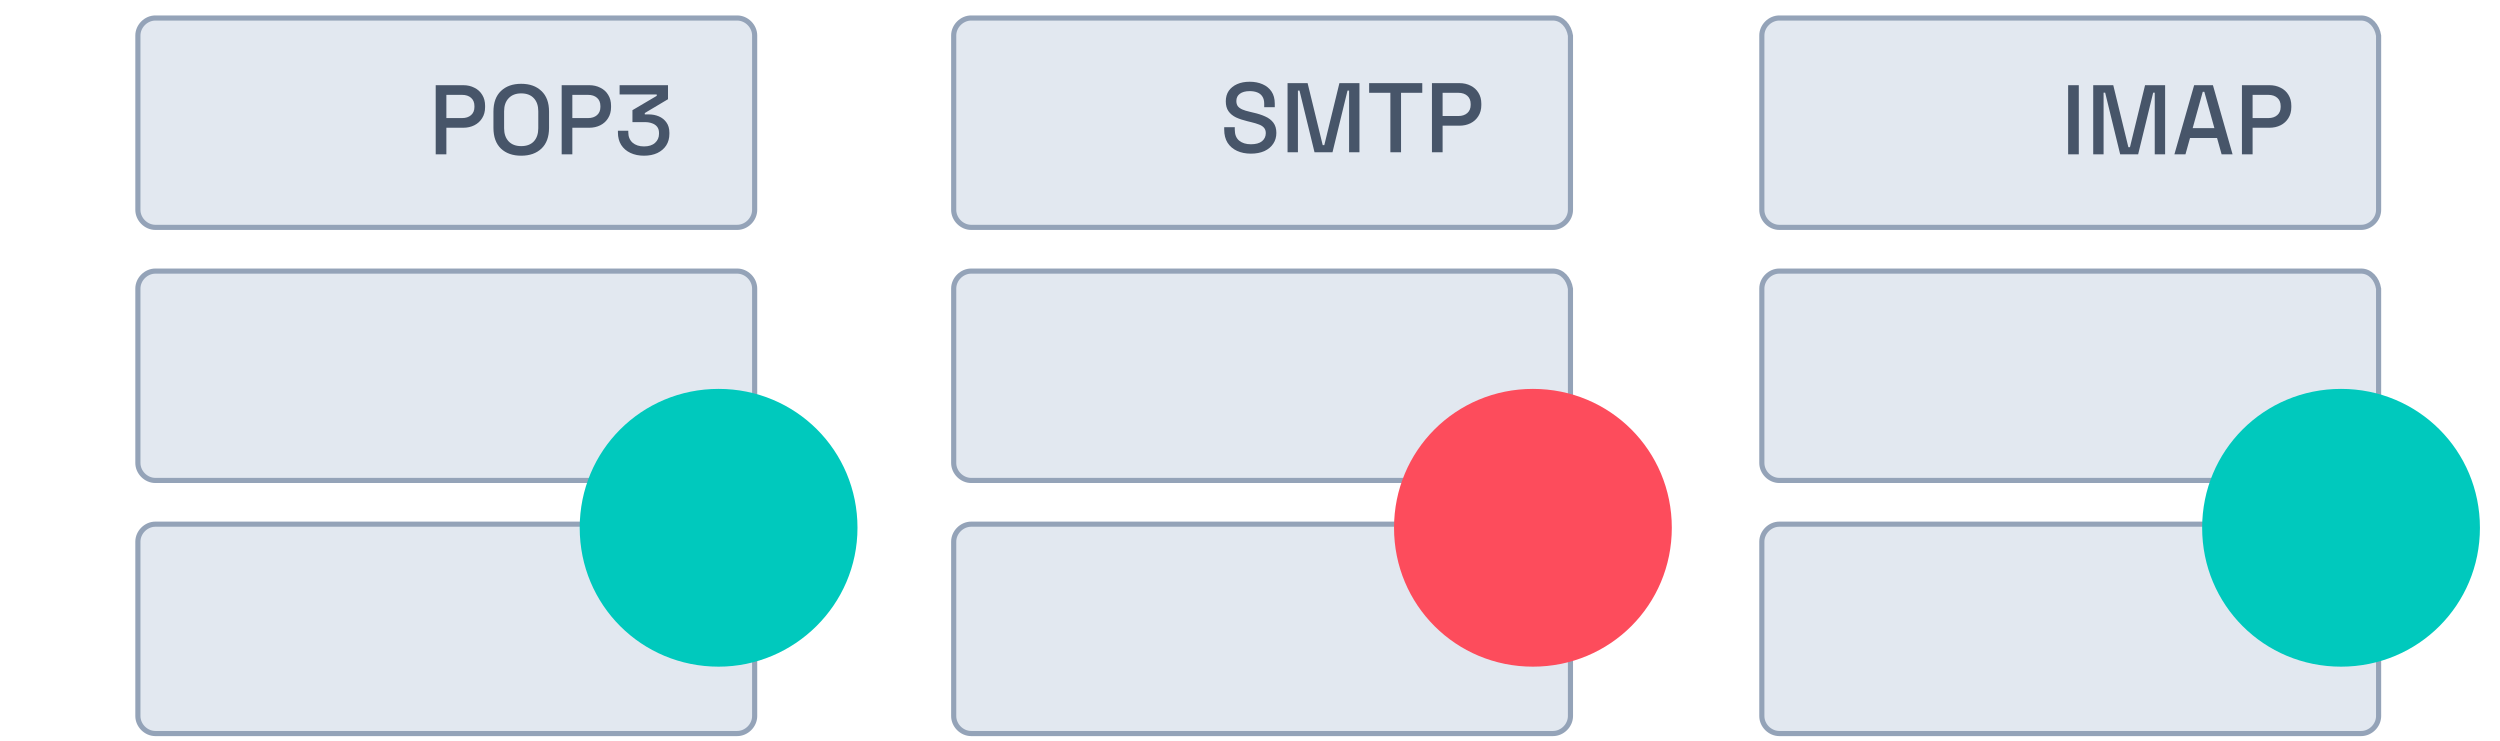
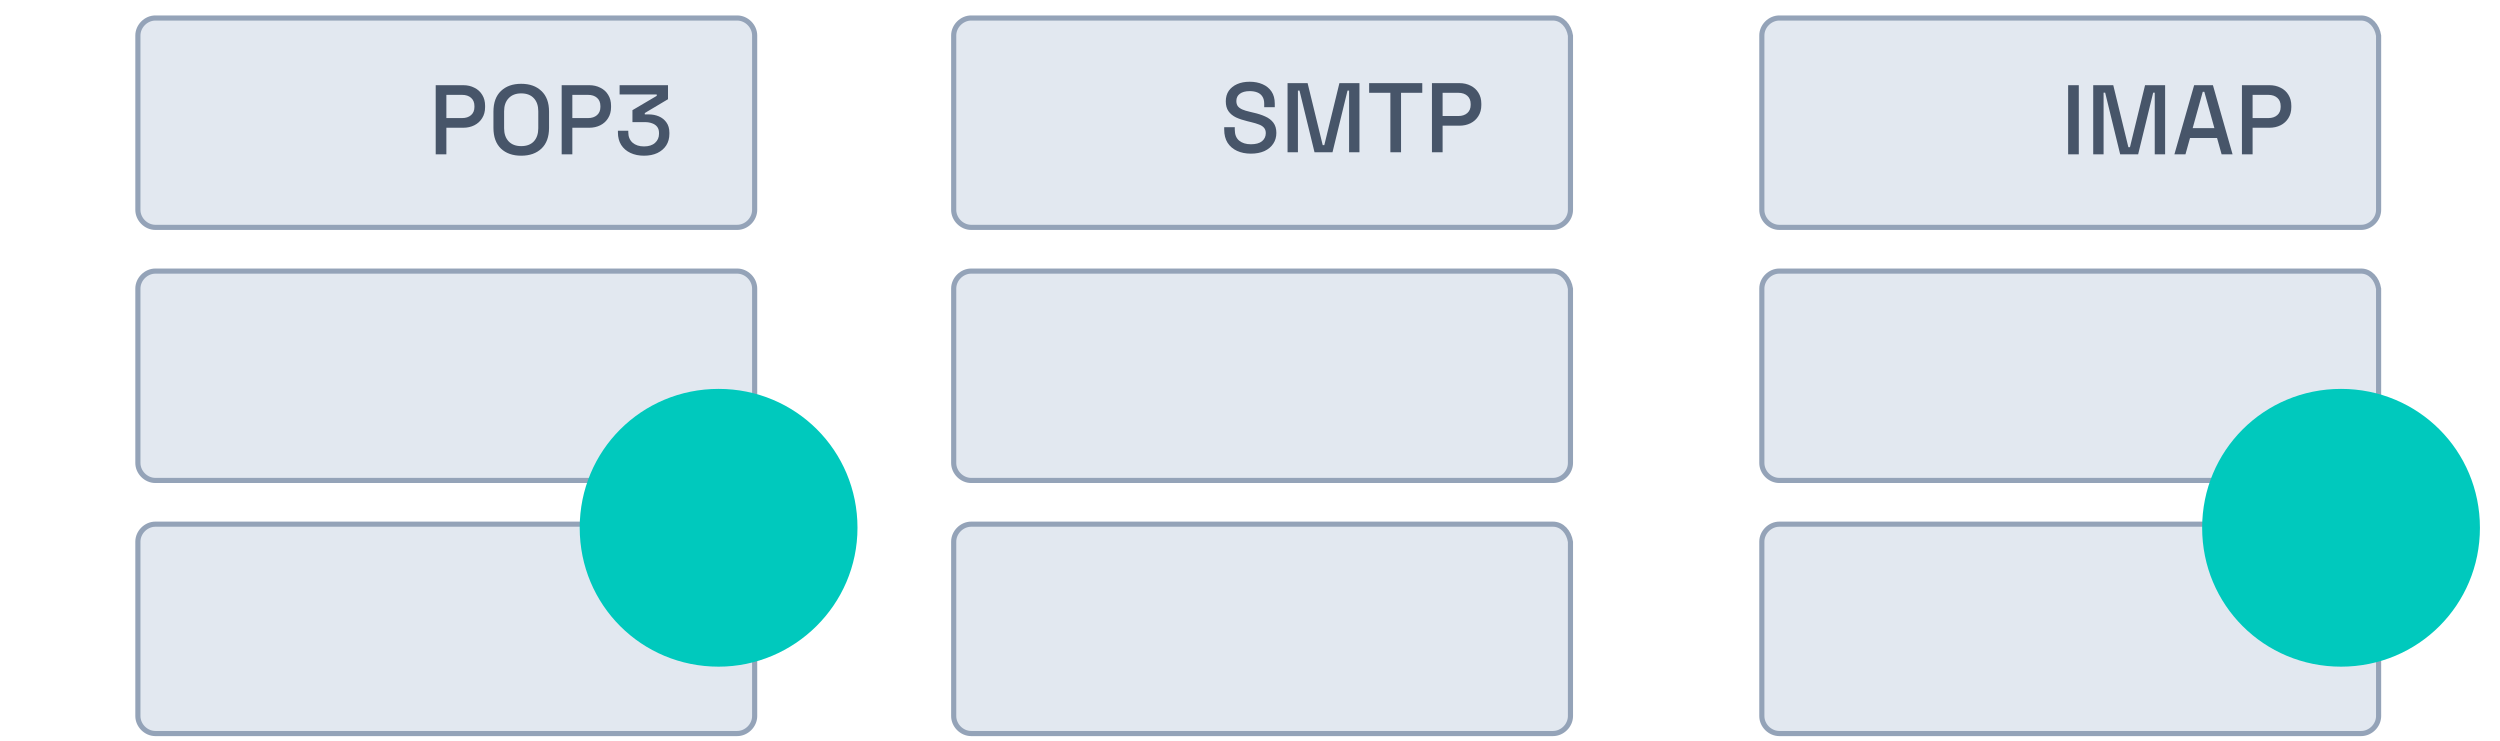
<svg xmlns="http://www.w3.org/2000/svg" width="486" height="144" viewBox="0 0 486 144" fill="none">
  <path d="M188.798 101.9H301.898C303.658 101.9 305.01 103.409 305.298 105.336V139.2C305.298 141.024 303.722 142.6 301.898 142.6H188.798C186.975 142.6 185.398 141.024 185.398 139.2V105.3C185.398 103.476 186.975 101.9 188.798 101.9ZM188.798 52.7H301.898C303.658 52.7 305.01 54.209 305.298 56.136V90C305.298 91.824 303.722 93.4 301.898 93.4H188.798C186.975 93.4 185.398 91.824 185.398 90V56.1C185.398 54.276 186.975 52.7 188.798 52.7ZM188.798 3.5H301.898C303.658 3.5 305.01 5.009 305.298 6.936V40.8C305.298 42.624 303.722 44.2 301.898 44.2H188.798C186.975 44.2 185.398 42.624 185.398 40.8V6.9C185.398 5.076 186.975 3.5 188.798 3.5Z" fill="#E2E8F0" stroke="#94A3B8" />
-   <path d="M298 129.6C283 129.6 271 117.6 271 102.6C271 87.6 283 75.6 298 75.6C313 75.6 325 87.6 325 102.6C325 117.6 313 129.6 298 129.6Z" fill="#FD4C5C" />
  <path d="M30.205 101.9H143.305C145.129 101.9 146.705 103.476 146.705 105.3V139.2C146.705 141.024 145.129 142.6 143.305 142.6H30.205C28.381 142.6 26.805 141.024 26.805 139.2V105.3C26.805 103.476 28.381 101.9 30.205 101.9ZM30.205 52.7H143.305C145.129 52.7 146.705 54.276 146.705 56.1V90C146.705 91.824 145.129 93.4 143.305 93.4H30.205C28.381 93.4 26.805 91.824 26.805 90V56.1C26.805 54.276 28.381 52.7 30.205 52.7ZM30.205 3.5H143.305C145.129 3.5 146.705 5.076 146.705 6.9V40.8C146.705 42.624 145.129 44.2 143.305 44.2H30.205C28.381 44.2 26.805 42.624 26.805 40.8V6.9C26.805 5.076 28.381 3.5 30.205 3.5Z" fill="#E2E8F0" stroke="#94A3B8" />
  <path d="M84.702 30V16.56H90.039C90.858 16.56 91.588 16.726 92.228 17.059C92.881 17.379 93.386 17.84 93.745 18.442C94.116 19.03 94.302 19.741 94.302 20.573V20.822C94.302 21.654 94.11 22.371 93.726 22.973C93.354 23.574 92.849 24.035 92.209 24.355C91.569 24.675 90.846 24.835 90.039 24.835H86.775V30H84.702ZM86.775 22.954H89.828C90.558 22.954 91.14 22.762 91.575 22.378C92.01 21.994 92.228 21.469 92.228 20.803V20.611C92.228 19.933 92.01 19.402 91.575 19.018C91.14 18.634 90.558 18.442 89.828 18.442H86.775V22.954ZM101.32 30.269C99.669 30.269 98.357 29.808 97.384 28.886C96.411 27.952 95.925 26.608 95.925 24.854V21.706C95.925 19.952 96.411 18.614 97.384 17.693C98.357 16.758 99.669 16.291 101.32 16.291C102.971 16.291 104.283 16.758 105.256 17.693C106.242 18.614 106.734 19.952 106.734 21.706V24.854C106.734 26.608 106.242 27.952 105.256 28.886C104.283 29.808 102.971 30.269 101.32 30.269ZM101.32 28.406C102.382 28.406 103.202 28.099 103.778 27.485C104.354 26.858 104.642 26.006 104.642 24.931V21.629C104.642 20.554 104.354 19.709 103.778 19.094C103.202 18.467 102.382 18.154 101.32 18.154C100.283 18.154 99.47 18.467 98.882 19.094C98.293 19.709 97.998 20.554 97.998 21.629V24.931C97.998 26.006 98.293 26.858 98.882 27.485C99.47 28.099 100.283 28.406 101.32 28.406ZM109.189 30V16.56H114.527C115.346 16.56 116.076 16.726 116.716 17.059C117.368 17.379 117.874 17.84 118.232 18.442C118.604 19.03 118.789 19.741 118.789 20.573V20.822C118.789 21.654 118.597 22.371 118.213 22.973C117.842 23.574 117.336 24.035 116.696 24.355C116.056 24.675 115.333 24.835 114.527 24.835H111.263V30H109.189ZM111.263 22.954H114.316C115.045 22.954 115.628 22.762 116.063 22.378C116.498 21.994 116.716 21.469 116.716 20.803V20.611C116.716 19.933 116.498 19.402 116.063 19.018C115.628 18.634 115.045 18.442 114.316 18.442H111.263V22.954ZM125.193 30.269C124.207 30.269 123.331 30.09 122.563 29.731C121.795 29.373 121.193 28.854 120.758 28.176C120.335 27.498 120.124 26.691 120.124 25.757V25.411H122.14V25.718C122.14 26.563 122.415 27.235 122.966 27.734C123.529 28.221 124.271 28.464 125.193 28.464C126.115 28.464 126.831 28.234 127.343 27.773C127.855 27.312 128.111 26.73 128.111 26.026V25.853C128.111 25.354 127.99 24.95 127.747 24.643C127.503 24.336 127.177 24.112 126.767 23.971C126.358 23.818 125.897 23.741 125.385 23.741H122.947V21.418L127.67 18.634V18.365H120.451V16.56H129.859V19.286L125.347 21.974V22.243H126.172C126.851 22.243 127.491 22.371 128.092 22.627C128.694 22.883 129.18 23.274 129.551 23.798C129.935 24.323 130.127 24.989 130.127 25.795V26.026C130.127 26.883 129.923 27.632 129.513 28.272C129.103 28.899 128.527 29.392 127.785 29.75C127.043 30.096 126.179 30.269 125.193 30.269Z" fill="#475569" />
  <path d="M139.695 129.6C124.695 129.6 112.695 117.6 112.695 102.6C112.695 87.6 124.695 75.6 139.695 75.6C154.695 75.6 166.695 87.6 166.695 102.6C166.695 117.6 154.395 129.6 139.695 129.6Z" fill="#00C9BD" />
  <path d="M345.9 101.9H459C460.759 101.9 462.111 103.409 462.4 105.336V139.2C462.4 141.024 460.824 142.6 459 142.6H345.9C344.076 142.6 342.5 141.024 342.5 139.2V105.3C342.5 103.476 344.076 101.9 345.9 101.9ZM345.9 52.7H459C460.759 52.7 462.111 54.209 462.4 56.136V90C462.4 91.824 460.824 93.4 459 93.4H345.9C344.076 93.4 342.5 91.824 342.5 90V56.1C342.5 54.276 344.076 52.7 345.9 52.7ZM345.9 3.5H459C460.759 3.5 462.111 5.009 462.4 6.936V40.8C462.4 42.624 460.824 44.2 459 44.2H345.9C344.076 44.2 342.5 42.624 342.5 40.8V6.9C342.5 5.076 344.076 3.5 345.9 3.5Z" fill="#E2E8F0" stroke="#94A3B8" />
  <path d="M402.045 30V16.56H404.119V30H402.045ZM406.92 30V16.56H410.818L413.756 28.618H414.063L417 16.56H420.898V30H418.882V18.019H418.575L415.656 30H412.162L409.244 18.019H408.936V30H406.92ZM422.703 30L426.543 16.56H430.191L434.012 30H431.881L430.998 26.832H425.737L424.854 30H422.703ZM426.255 24.912H430.479L428.521 17.846H428.214L426.255 24.912ZM435.833 30V16.56H441.17C441.99 16.56 442.719 16.726 443.359 17.059C444.012 17.379 444.518 17.84 444.876 18.442C445.247 19.03 445.433 19.741 445.433 20.573V20.822C445.433 21.654 445.241 22.371 444.857 22.973C444.486 23.574 443.98 24.035 443.34 24.355C442.7 24.675 441.977 24.835 441.17 24.835H437.906V30H435.833ZM437.906 22.954H440.959C441.689 22.954 442.271 22.762 442.706 22.378C443.142 21.994 443.359 21.469 443.359 20.803V20.611C443.359 19.933 443.142 19.402 442.706 19.018C442.271 18.634 441.689 18.442 440.959 18.442H437.906V22.954Z" fill="#475569" />
  <path d="M455.098 129.6C440.098 129.6 428.098 117.6 428.098 102.6C428.098 87.6 440.098 75.6 455.098 75.6C470.098 75.6 482.098 87.6 482.098 102.6C482.098 117.6 470.098 129.6 455.098 129.6Z" fill="#00C9BD" />
  <path d="M243.17 29.869C242.159 29.869 241.263 29.69 240.482 29.331C239.702 28.973 239.087 28.448 238.639 27.757C238.204 27.053 237.986 26.202 237.986 25.203V24.723H240.041V25.203C240.041 26.15 240.322 26.861 240.886 27.334C241.462 27.808 242.223 28.045 243.17 28.045C244.13 28.045 244.854 27.846 245.34 27.45C245.826 27.04 246.07 26.515 246.07 25.875C246.07 25.453 245.954 25.107 245.724 24.838C245.494 24.57 245.167 24.358 244.745 24.205C244.322 24.038 243.817 23.885 243.228 23.744L242.518 23.571C241.66 23.366 240.911 23.117 240.271 22.822C239.644 22.515 239.158 22.112 238.812 21.613C238.466 21.114 238.294 20.474 238.294 19.693C238.294 18.899 238.486 18.221 238.87 17.658C239.266 17.094 239.81 16.659 240.502 16.352C241.193 16.045 242.006 15.891 242.94 15.891C243.874 15.891 244.706 16.051 245.436 16.371C246.178 16.691 246.761 17.165 247.183 17.792C247.606 18.419 247.817 19.206 247.817 20.154V20.845H245.762V20.154C245.762 19.578 245.641 19.11 245.398 18.752C245.167 18.394 244.841 18.131 244.418 17.965C243.996 17.798 243.503 17.715 242.94 17.715C242.121 17.715 241.481 17.888 241.02 18.234C240.572 18.566 240.348 19.034 240.348 19.635C240.348 20.045 240.444 20.384 240.636 20.653C240.841 20.909 241.135 21.12 241.519 21.286C241.903 21.453 242.383 21.6 242.959 21.728L243.67 21.901C244.54 22.093 245.308 22.342 245.974 22.65C246.639 22.944 247.164 23.347 247.548 23.859C247.932 24.371 248.124 25.03 248.124 25.837C248.124 26.643 247.919 27.347 247.51 27.949C247.113 28.55 246.543 29.024 245.801 29.37C245.058 29.702 244.182 29.869 243.17 29.869ZM250.301 29.6V16.16H254.198L257.136 28.218H257.443L260.381 16.16H264.278V29.6H262.262V17.619H261.955L259.037 29.6H255.542L252.624 17.619H252.317V29.6H250.301ZM270.288 29.6V18.042H266.16V16.16H276.49V18.042H272.362V29.6H270.288ZM278.37 29.6V16.16H283.707C284.526 16.16 285.256 16.326 285.896 16.659C286.549 16.979 287.054 17.44 287.413 18.042C287.784 18.63 287.97 19.341 287.97 20.173V20.422C287.97 21.254 287.778 21.971 287.394 22.573C287.022 23.174 286.517 23.635 285.877 23.955C285.237 24.275 284.514 24.435 283.707 24.435H280.443V29.6H278.37ZM280.443 22.554H283.496C284.226 22.554 284.808 22.362 285.243 21.978C285.678 21.594 285.896 21.069 285.896 20.403V20.211C285.896 19.533 285.678 19.002 285.243 18.618C284.808 18.234 284.226 18.042 283.496 18.042H280.443V22.554Z" fill="#475569" />
</svg>